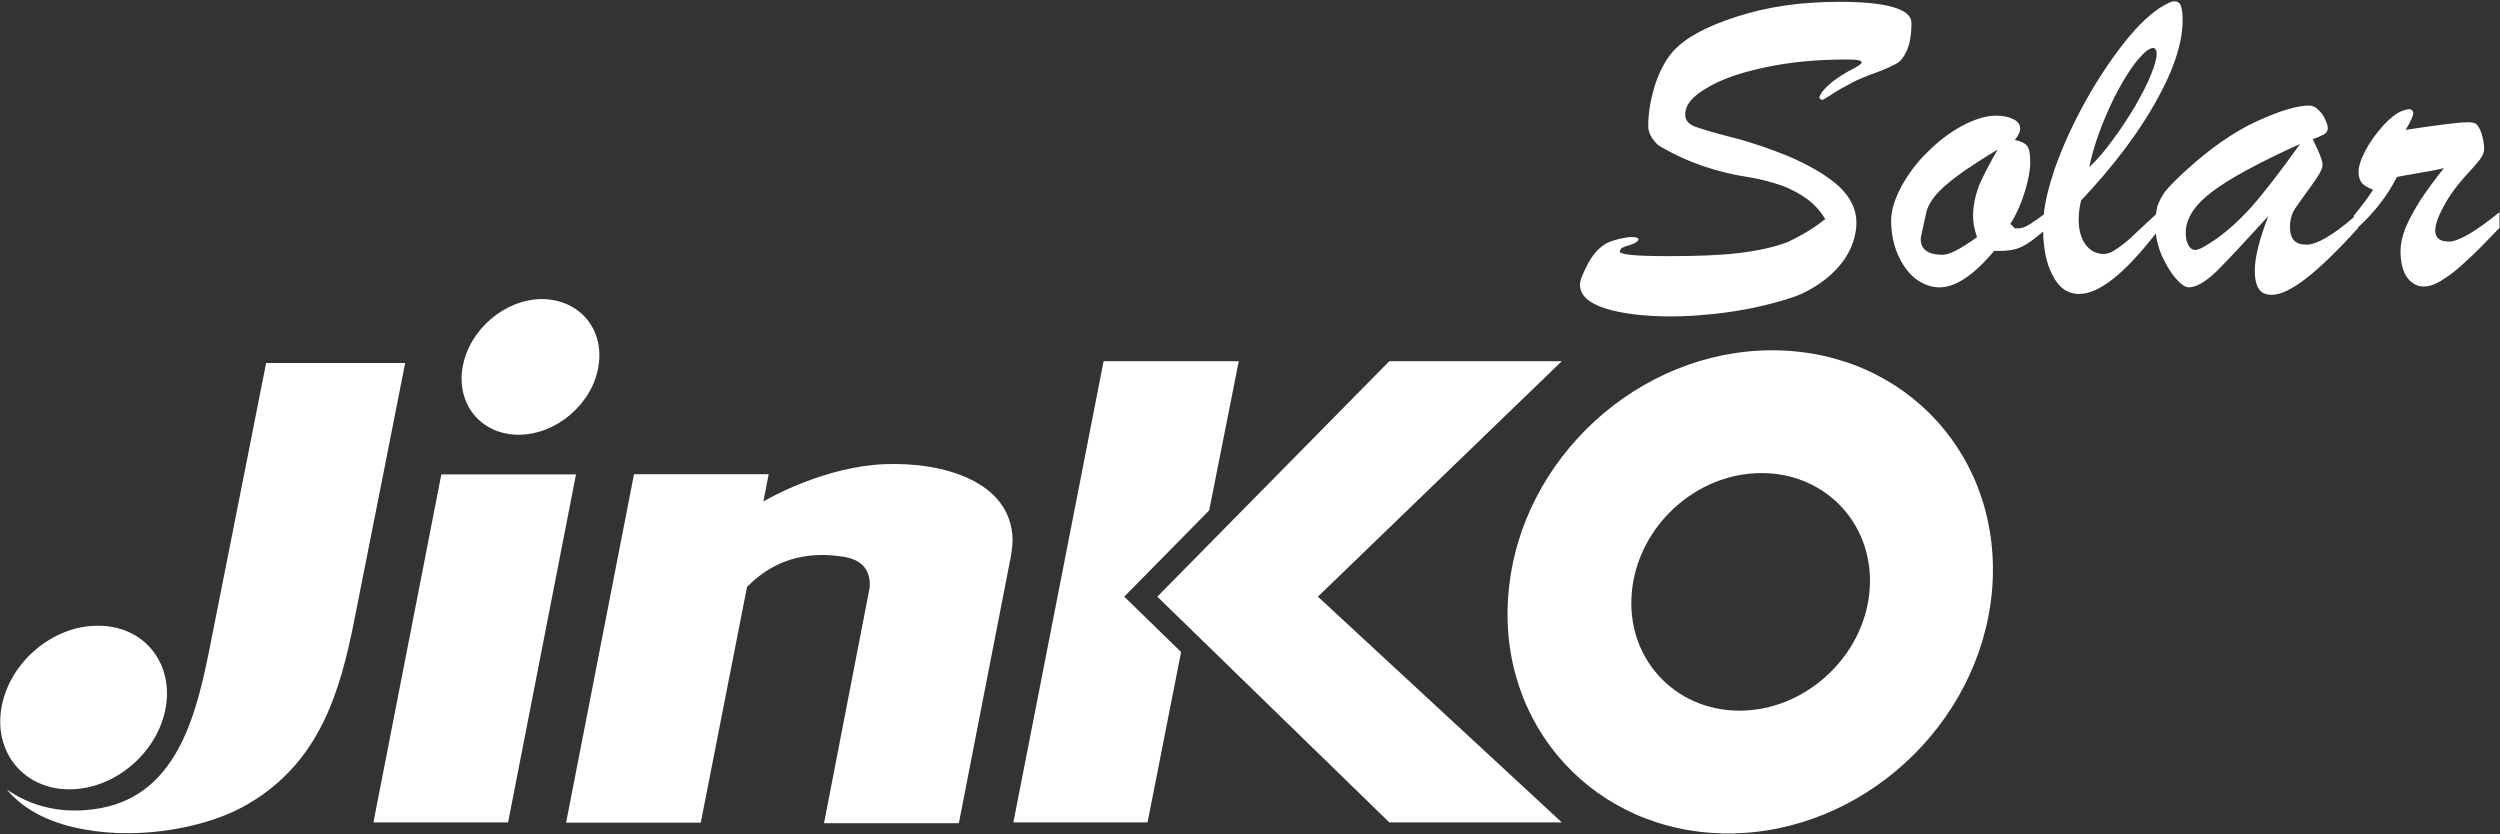
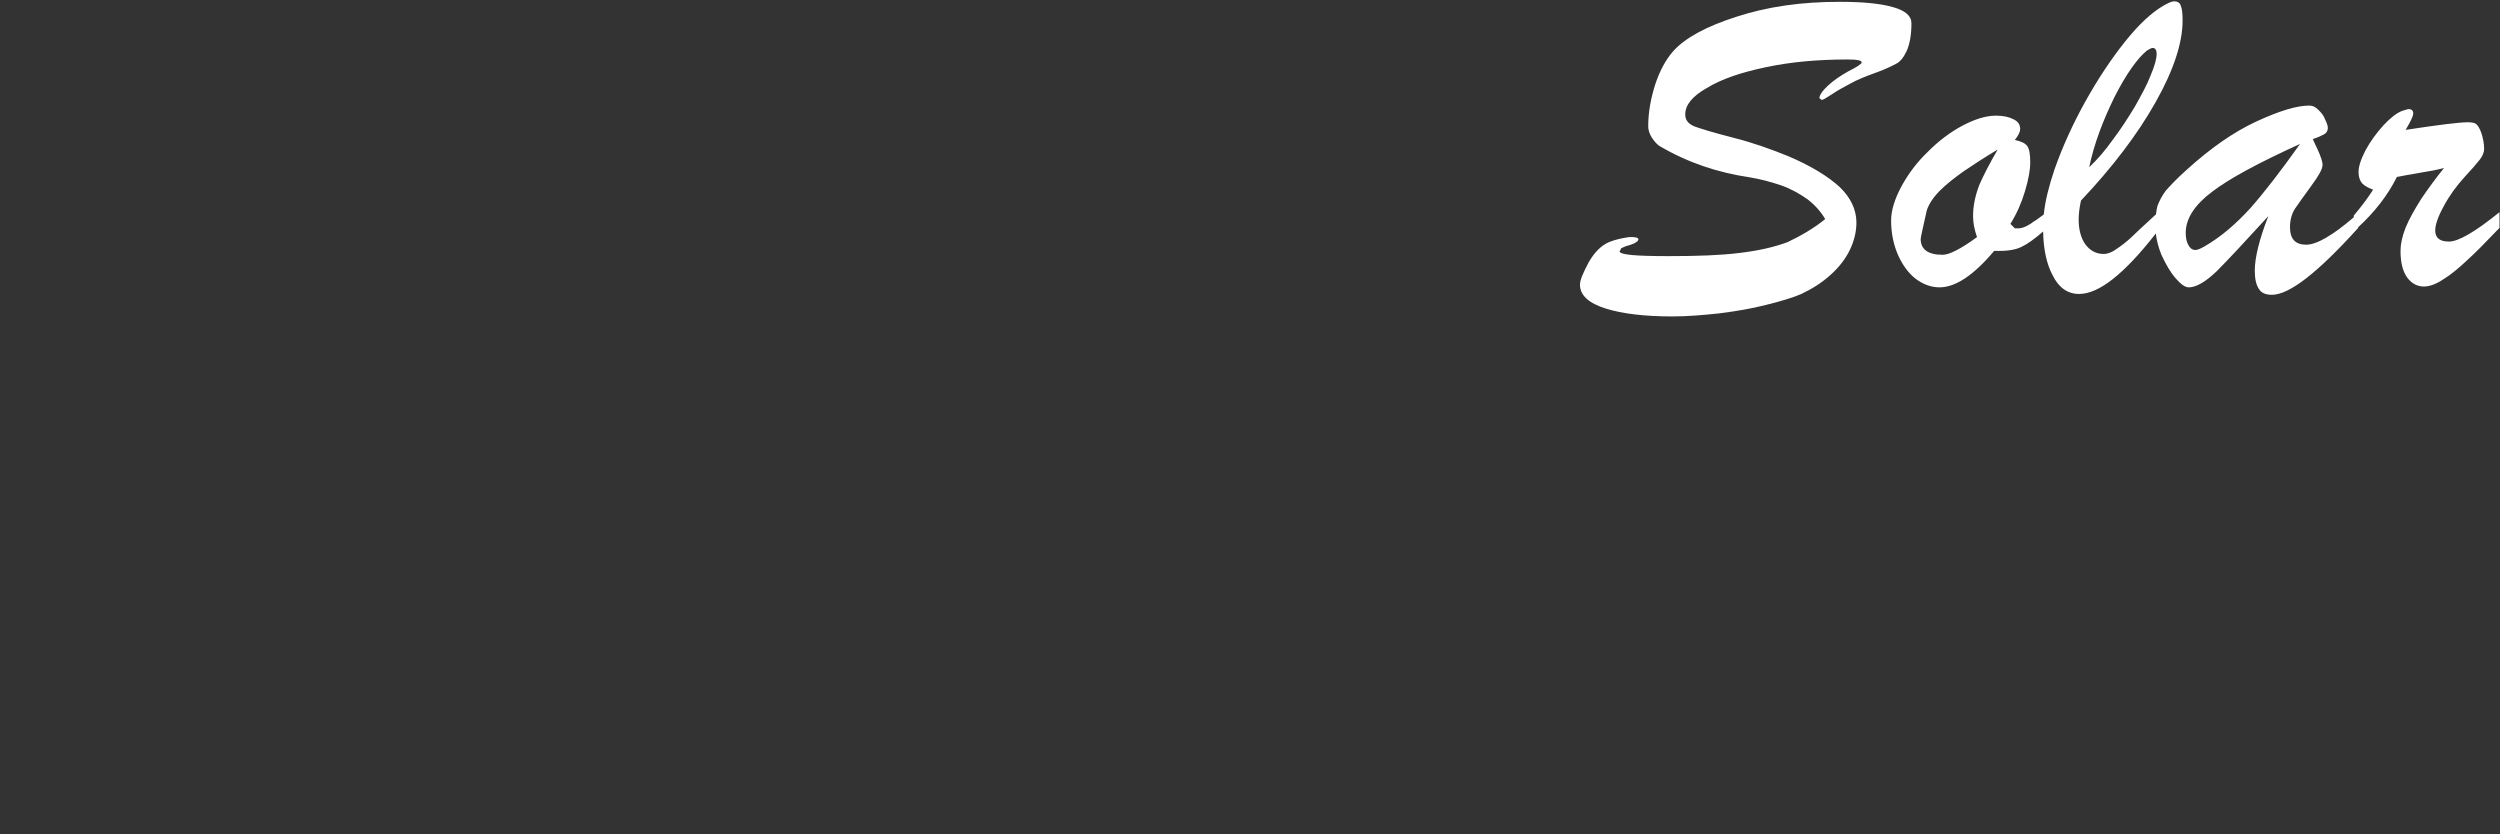
<svg xmlns="http://www.w3.org/2000/svg" version="1.2" viewBox="0 0 1513 505" width="1513" height="505">
  <rect x="0" y="0" width="1513" height="505" fill="#333333" stroke="none" />
  <title>jinko-solar-logo-vector-svg</title>
  <style>
		.s0 { fill: #ffffff } 
	</style>
-   <path id="Layer" fill-rule="evenodd" class="s0" d="m100.3 428.2c-4.8 27.4-30.9 49.5-58.3 49.5-27.5 0-45.9-22.3-41.1-49.5 4.8-27.4 30.9-49.5 58.1-49.5 27.7-0.3 46.1 22.1 41.3 49.5zm60.7-208.2c0 0-23.4 118.5-34.6 174.7-8.8 43.6-22.1 92.1-75.1 95.6-1.9 0.2-4 0.2-6.4 0.2-14.9 0-29.3-4.5-40.8-12.8 10.9 13.4 28.3 21.1 47.2 24.3 34.6 6.4 75.6-1.4 99.3-15.7 42.7-25.3 55.2-66.9 64-111.9 7.7-38.3 30.6-154.7 30.6-154.7h-84.2z" />
-   <path id="Layer" fill-rule="evenodd" class="s0" d="m307.5 497.7h-81.5l41.1-210.6h81.5zm54.6-275.6c-3.8 22.6-25.6 41-48.2 41-22.7 0-37.9-18.4-33.9-41 4-22.7 25.6-41.1 48.2-41.1 22.7 0.3 37.9 18.4 33.9 41.1zm250.7 104.3c0 3-0.3 5.9-0.8 9.1l-0.3 1.6-31.4 161.1h-81.6l27.7-143c0.3-6.7-1.6-15.7-15.1-18.1-18.4-3.2-40.5-1.1-59.2 18.1l-28 142.7h-81.5l41.1-210.9h81.5l-3.2 16.5c4-2.4 37.8-21.3 73.8-22.6 35.1-1.3 76.2 10.4 77 45.5zm67.6 34.7l34.4 33.5-20.3 103.1h-81.2l54.6-279.1h81.8l-17.9 90.3zm117.2 0l147.6 136.6h-104.4l-140.4-136.6 140.4-142.5h104.4zm407.9-2.9c-7.5 80.7-78.9 146.2-159.6 146.2-80.7 0-140.4-65.5-132.9-146.2 7.2-80.7 78.8-146.2 159.5-146.2 81 0 140.4 65.2 133 146.2zm-74.1 0c3.7-39.7-25.6-71.9-65.3-71.9-39.7 0-74.8 32.2-78.5 71.9-3.8 39.6 25.5 71.9 65.2 71.9 39.4 0 74.9-32.3 78.6-71.9z" />
  <path id="Layer" fill-rule="evenodd" class="s0" d="m1104.6 132.6c-2.4-4.2-6.1-8.5-10.7-12-4.8-3.4-10.1-6.4-16.2-8.5-6.2-2.1-12.3-3.7-18.9-4.8-19.5-2.9-37.6-9-54.4-18.9-1.3-0.8-2.9-2.4-4.5-4.8q-2.4-3.6-2.4-7.2c0-8.5 1.6-17 4.3-25.5 2.9-8.6 6.6-15.2 10.9-20q10.8-12 38.3-20.8c18.7-6.1 39.2-9 62.4-9 13.8 0 24.5 1 32.2 3.2 7.5 2.1 11.2 5.3 11.2 9.8 0 7.2-1.1 12.8-2.9 16.8-1.9 4-4 6.6-6.4 7.7-2.4 1.3-6.2 3.2-12 5.3-6.1 2.2-11.5 4.3-15.7 6.7-4.6 2.4-8.3 4.5-11.5 6.7-3.2 2.1-5.1 3.2-5.8 3.2l-1.4-1.1c0-1.6 1.6-4.3 5.1-7.5 3.4-3.2 7.7-6.1 12.5-8.8 5.3-2.6 8-4.5 8-5.3 0-1.3-2.9-1.8-8.8-1.8-17.8 0-34.4 1.5-49.3 4.7-15.2 3.2-26.9 7.2-35.7 12.6-8.8 5-13 10.3-13 15.9 0 3.5 1.8 5.6 5.3 7.2 3.7 1.4 11.5 3.8 24 7 12.2 3.1 23.1 7.1 33 11.1 13.9 5.9 24.2 12.3 31.2 18.7 6.6 6.4 10.1 13.6 10.1 21.5 0 5.4-1.3 11-4 16.6-2.7 5.6-6.7 10.6-11.7 15.1-5.1 4.6-10.9 8.3-17.6 11.5-5.6 2.4-12.8 4.5-21.3 6.6-8.5 2.2-17.9 3.8-28 5.1-10.1 1.1-19.7 1.9-28.8 1.9-16.7 0-30.3-1.6-40.4-4.8-10.2-3.2-15.5-8-15.5-14.4 0-2.9 1.9-7.2 5.3-13.6 3.5-6.1 7.5-10.1 12.3-12.2 4-1.6 8-2.4 12-3 3.7-0.2 5.8 0.3 5.8 1.4l-0.5 1-1.1 0.8-1 0.6q-2.8 1.2-4.8 1.6l-3 1.3-1 1.9c0 2.1 9.8 2.9 29.8 2.9 17.3 0 31.4-0.5 42.6-1.9 11-1.3 20.8-3.4 29.3-6.6 8-3.8 15.8-8.3 22.7-13.9zm118.8 16.8c-3.7 1.9-9.3 2.7-16.5 2.4-12.5 14.9-23.5 22.1-33.1 22.1-5.3 0-10.1-1.9-14.6-5.3-4.5-3.5-8-8.6-10.7-14.7-2.6-6.1-4-13-4-20.5 0-6.1 2.2-13 6.2-20.5 4-7.4 9.3-14.6 16-21 6.3-6.4 13.3-11.7 20.7-15.7 7.5-4 14.4-6.2 20.5-6.2 4.6 0 8 0.8 10.7 2.2 2.7 1.3 4 3.2 4 5.8 0 1.9-1.1 4-3.2 6.7 3.5 0.8 6.1 1.8 7.5 3.7 1.3 1.9 1.8 5.1 1.8 9.9q0 6.8-3.2 17.5c-2.1 7-5 13.6-8.8 19.7l2.7 2.7h2.1c1.6 0 3.2-0.5 4.8-1.3 1.6-0.8 3-1.6 4.3-2.7 0.9-0.4 3.1-2 6.3-4.4 0.8-8.1 3.1-17.2 6.5-27.3 4.8-13.6 10.9-27.1 18.6-41 7.7-13.8 15.7-25.8 24-36.2 8.3-10.4 16-17.6 23.2-21.8 2.9-1.6 5-2.7 6.6-2.7 1.9 0 3.5 0.8 4 2.7 0.8 1.6 1.1 4.8 1.1 9 0 13.3-5.3 29.8-16.3 49.3-10.9 19.4-26.1 39.4-45.2 59.6-1.1 5.1-1.4 8.8-1.4 11.5 0 6.1 1.4 11.2 4 14.9 2.7 3.7 6.4 5.9 11.2 5.9 2.4 0 5.1-1.1 7.7-3 2.7-1.8 5.9-4.2 8.8-6.9 2.4-2.4 7.6-7.2 15.1-14.1q0.3-2.8 0.9-5.1c1.1-2.9 2.7-6.1 5.1-9.3 2.6-2.9 6.6-7.2 12.2-12.2 14.7-13.4 28.8-23.2 42.6-29.6 13.9-6.4 24.3-9.6 32-9.6 2.1 0 3.7 0.8 5.6 2.7 1.6 1.6 3.2 3.4 4 5.8 1.1 2.2 1.6 3.8 1.6 5.1 0 1.6-0.8 2.9-2.1 3.7-1.4 0.8-3.8 1.9-7 3 0.6 1.5 1.6 3.4 2.7 5.8 1.1 2.4 1.9 4.3 2.4 5.9 0.5 1.6 0.8 2.6 0.8 4 0 2.4-2.4 6.6-6.9 12.7-4.6 6.4-8 11-9.9 13.9-1.8 2.9-2.9 6.7-2.9 10.9 0 7.2 3.2 10.7 9.8 10.7 6.3 0 16-5.6 28.8-16.6v-1c5.1-6.1 9.1-11.5 11.7-15.7-2.9-1.1-5.3-2.4-6.6-3.8-1.4-1.6-2.2-3.9-2.2-6.9 0-3.4 1.4-7.7 4.3-13.3 2.9-5.3 6.4-10.1 10.7-14.9 4.2-4.5 8-7.5 11.4-8.8l3.7-1.1c1.9 0 3 0.8 3 2.7 0 1.6-1.6 4.8-4.6 9.9 19.8-3 32.3-4.6 37.6-4.6 2.1 0 3.5 0.3 4.3 0.6 1.6 0.8 2.9 2.9 4 6.1 1 3.2 1.6 6.4 1.6 9.3 0 2.1-0.8 4.3-2.7 6.7-1.9 2.4-4.8 5.8-9.1 10.4-5 5.5-9.3 11.4-12.7 17.8-3.5 6.4-5.1 11.2-5.1 14.6 0 4.6 2.9 6.7 8.3 6.7 5.8 0 15.9-5.9 30.6-17.8v9.5c-8 8.3-14.4 15-19.7 19.7-5.1 4.8-9.9 8.8-14.4 11.5-4.3 2.9-8.3 4.3-11.7 4.3-4 0-7.5-1.9-10.2-5.6q-3.9-5.6-3.9-16c0-4 1-8.8 3.1-14.1 2.2-5.3 5.4-10.9 9.4-17.3 4.2-6.2 8.8-12.5 13.8-18.7-2.6 0.6-5.6 1.4-9 1.9-3.5 0.5-7 1.3-10.7 1.9-3.7 0.5-6.6 1.3-8.8 1.6-5.6 11.2-13.5 21.3-23.4 30.4v0.4c-24.3 26.9-41.6 40.5-52.2 40.5-3.8 0-6.4-1-8-3.7-1.6-2.4-2.4-6.1-2.4-10.9 0-7.7 2.6-18.7 8.2-33-14.1 15.4-24.5 26.6-31.1 33.2-7 6.7-12.6 9.9-17.1 9.9q-3.2 0-8-5.6c-3.2-3.7-5.8-8.3-8.5-14.1-1.7-4.2-2.9-8.5-3.4-12.9-19 24.4-34.4 36.6-46.4 36.6q-10.4 0-16-11.2c-3.7-6.9-5.6-15.8-5.8-26.6-5.3 4.6-9.6 7.7-13.1 9.3zm-14.4-58.9c-8 4.8-14.6 9.1-20.5 13.1-5.6 4-10.4 7.7-14.4 11.7q-6 6-8 12c-2.4 10.6-3.7 16.5-3.7 17.3 0 6.4 4.5 9.6 13.3 9.6 4 0 10.9-3.5 20.8-10.7q-2.4-6.8-2.4-12.7c0-6.2 1.3-12.3 3.7-18.7q4-9.2 11.2-21.6zm55.4 10.7q7.6-7.2 14.4-16.8c4.8-6.4 9.1-13 13.3-20 4-7.1 7.5-13.5 9.6-19.1 2.4-5.6 3.5-9.9 3.5-12.8 0-2.1-0.8-3.5-2.4-3.5-0.6 0-1.9 0.6-3.5 1.6-5.8 4.8-12.5 14.1-19.7 28.3-6.9 14.1-12.3 28.2-15.2 42.3zm127.6-14.1c-25 11.4-42.9 21-53.3 29q-15.9 12-15.9 24.8c0 2.9 0.5 5.6 1.6 7.4 1 1.9 2.4 3 4.2 3 1.1 0 2.9-0.6 5.6-2.2 10.1-5.8 19.2-13.8 27.7-23.1 8.3-9.4 18.4-22.4 30.1-38.9z" />
</svg>